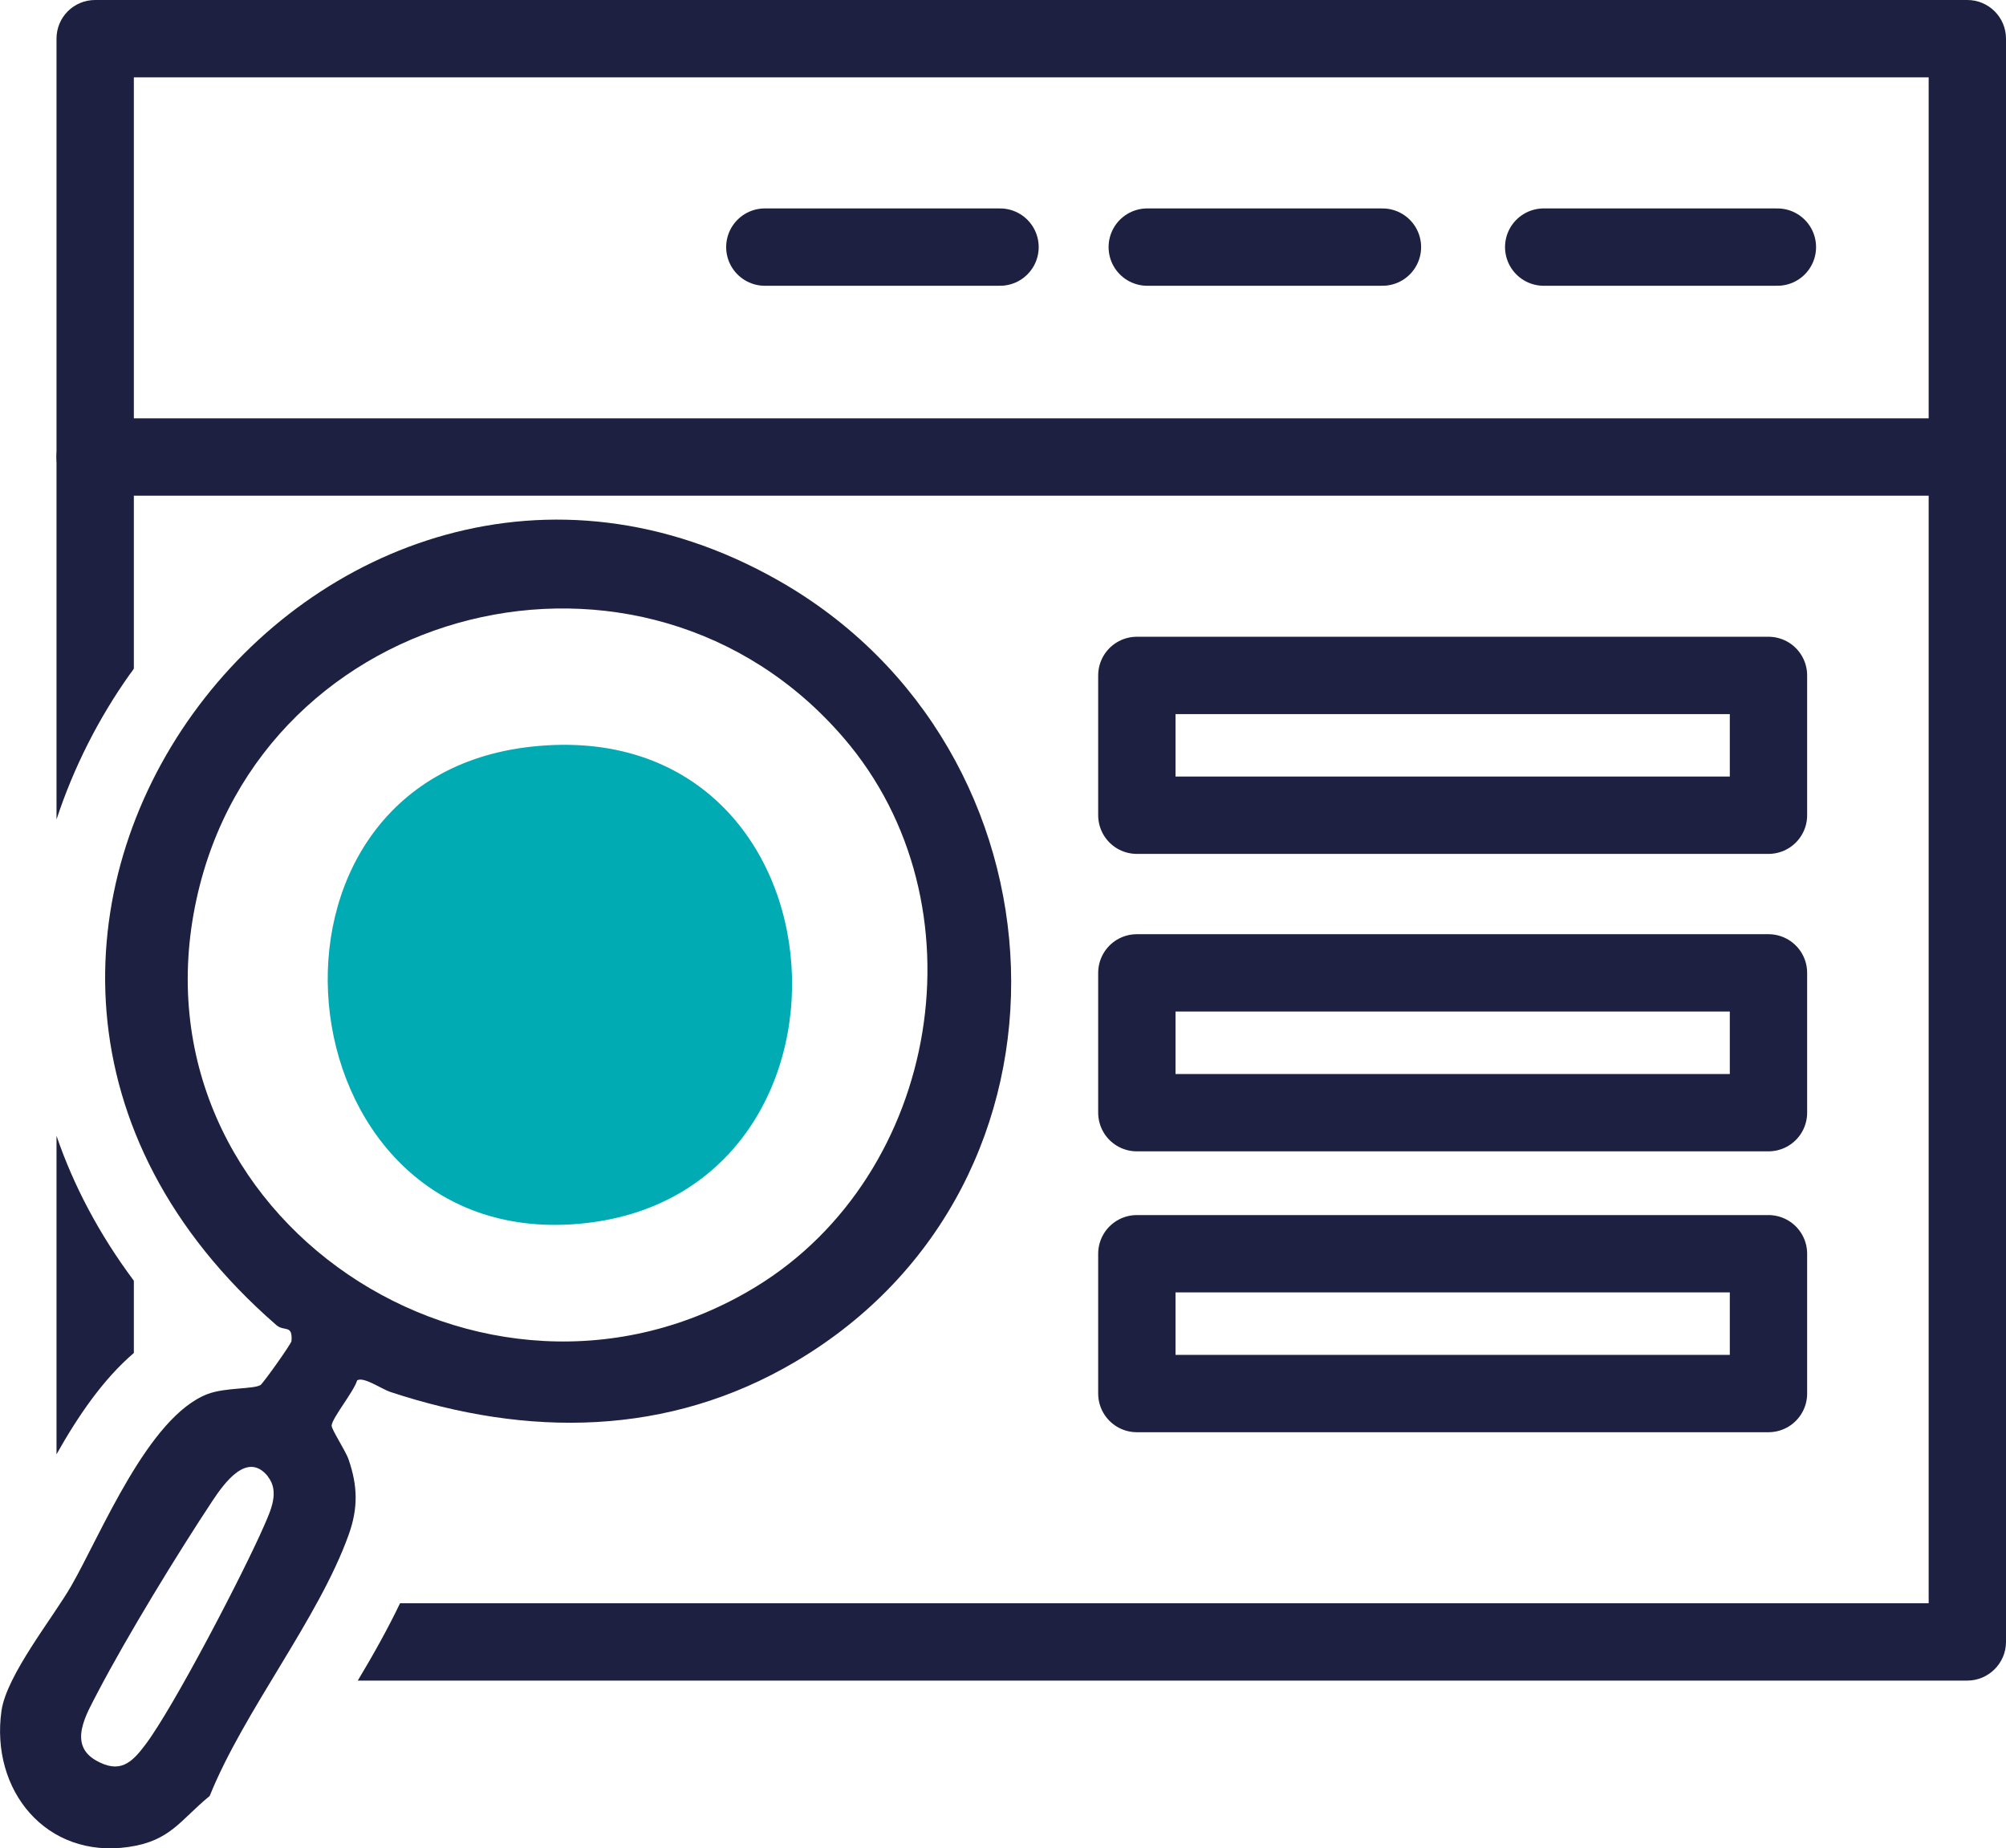
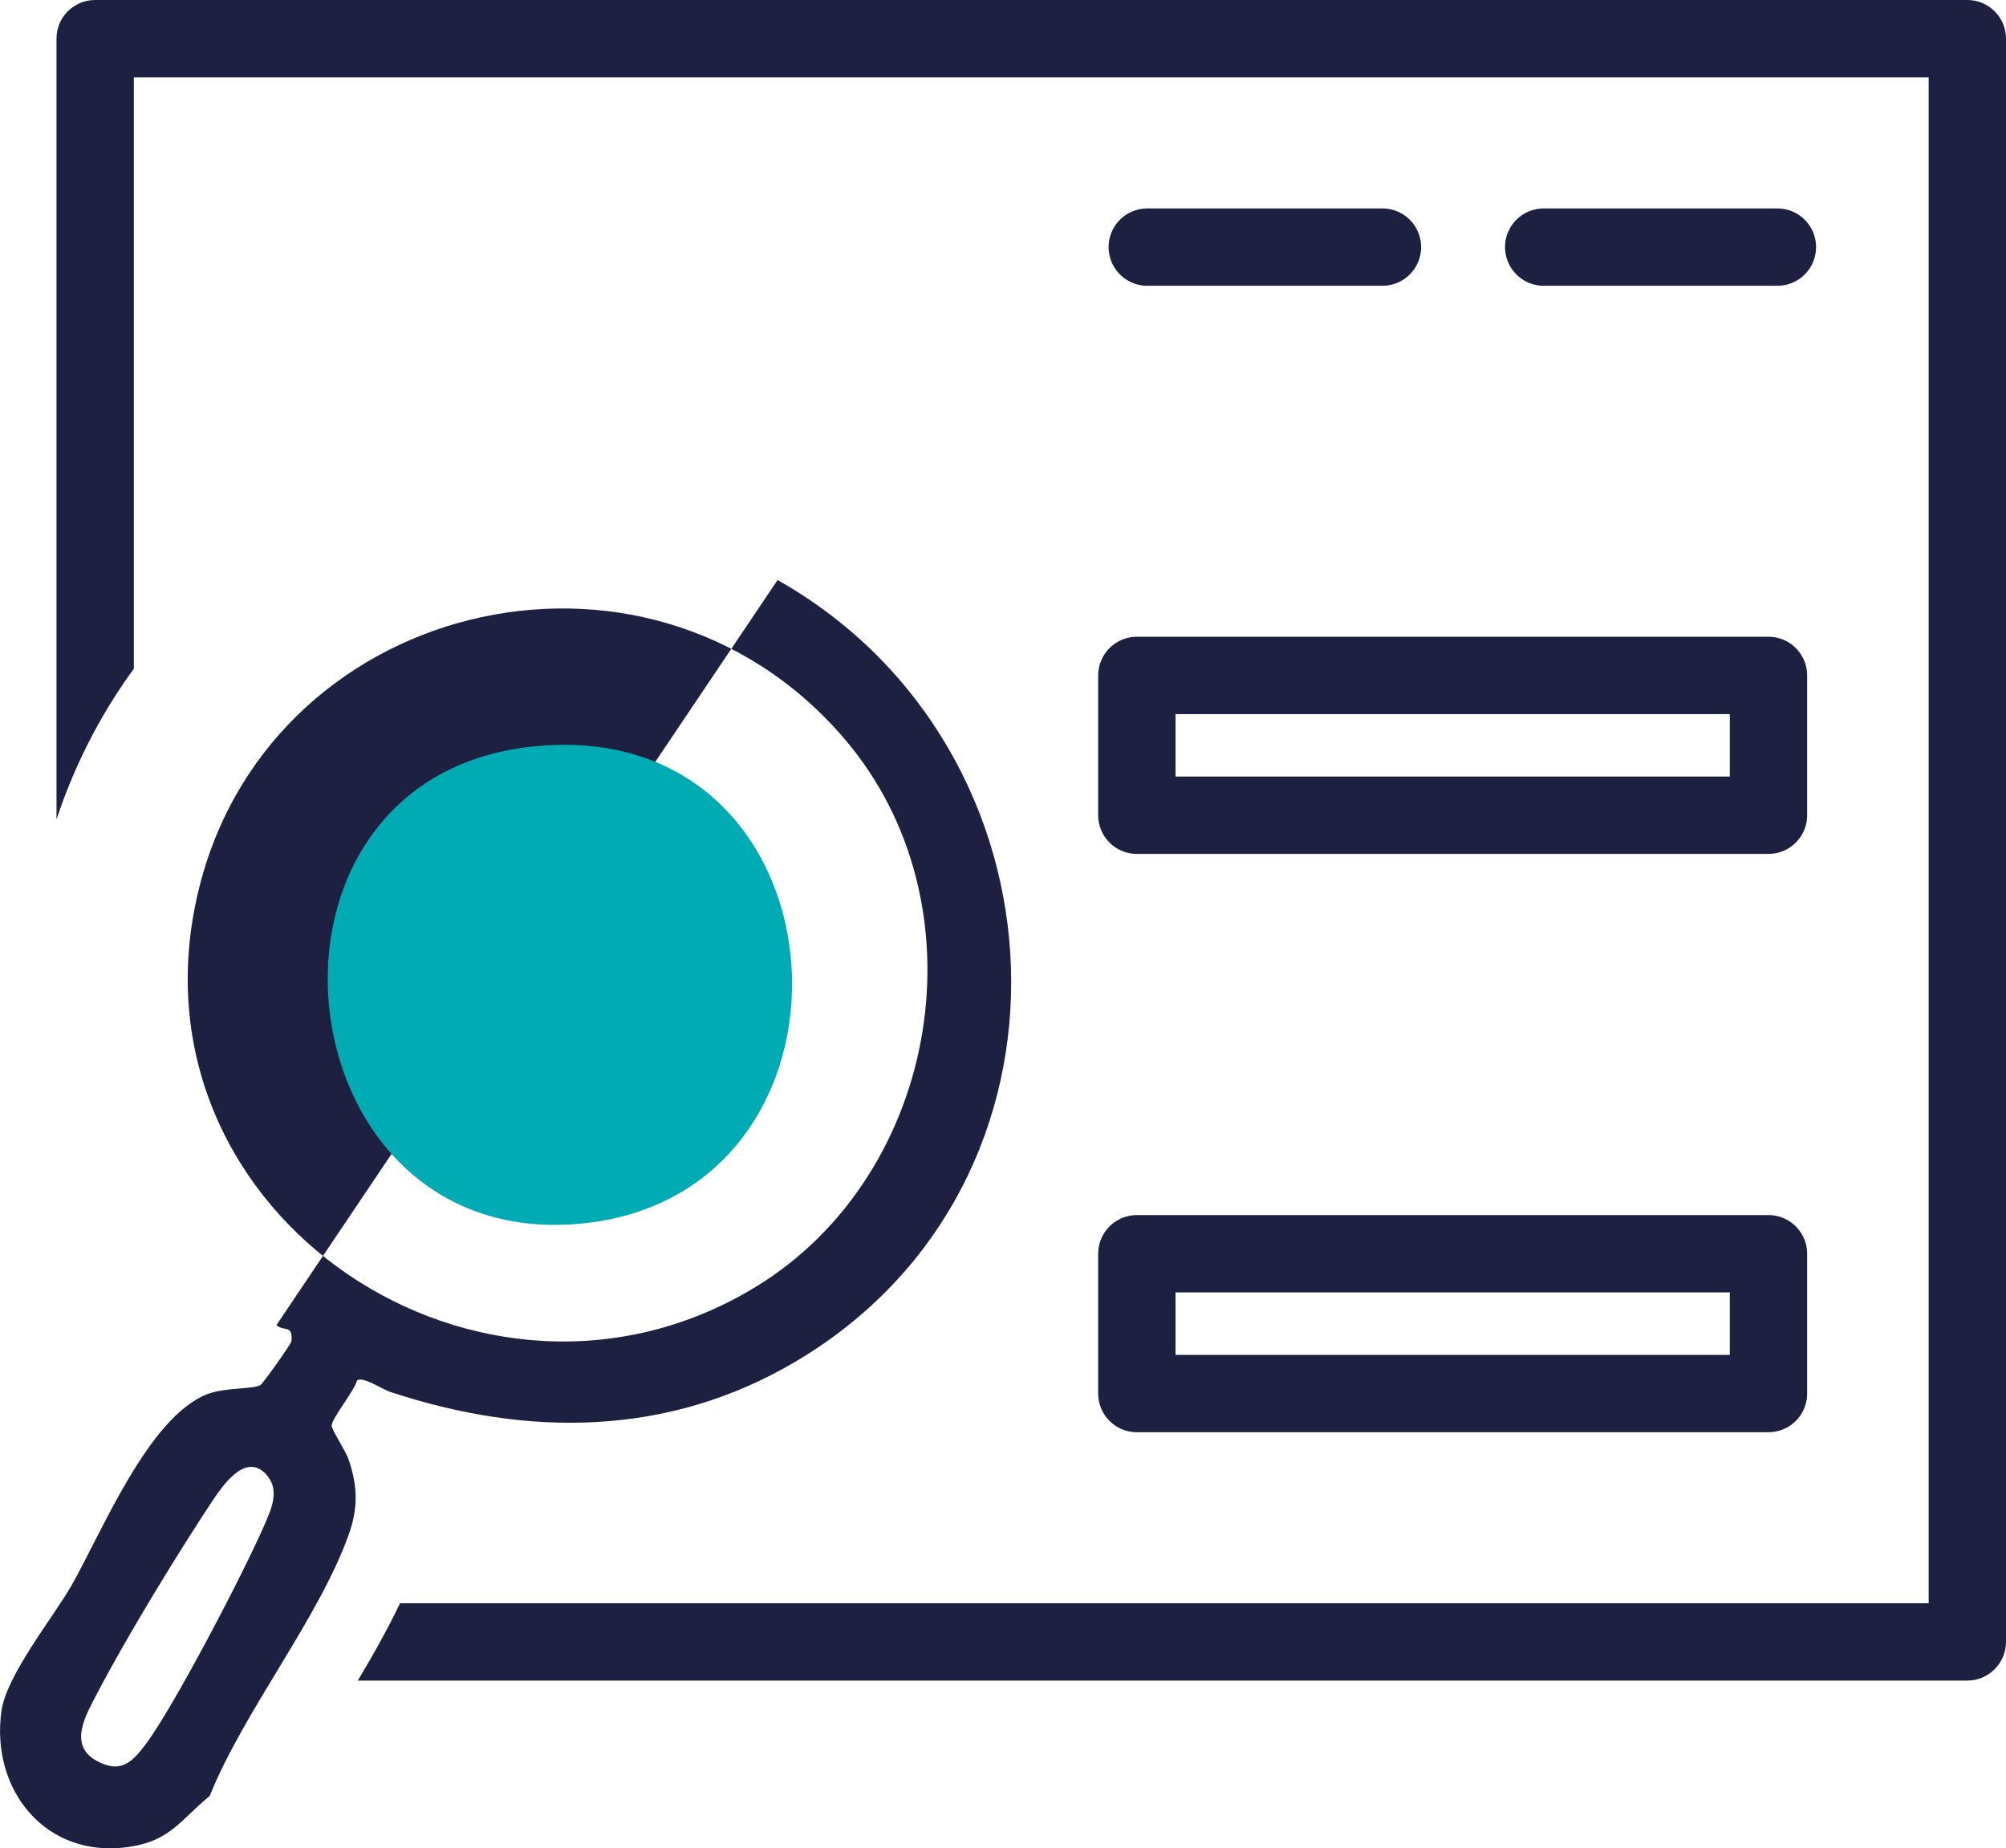
<svg xmlns="http://www.w3.org/2000/svg" id="Calque_1" data-name="Calque 1" viewBox="0 0 94.42 86.99">
  <defs>
    <style>
      .cls-1 {
        fill: #00abb4;
      }

      .cls-2 {
        fill: none;
        stroke: #1d2040;
        stroke-linecap: round;
        stroke-linejoin: round;
        stroke-width: 3.64px;
      }

      .cls-3 {
        fill: #1d2040;
      }
    </style>
  </defs>
-   <line class="cls-2" x1="4.48" y1="21.51" x2="92.6" y2="21.51" />
  <line class="cls-2" x1="54" y1="11.63" x2="65.07" y2="11.63" />
-   <line class="cls-2" x1="36" y1="11.63" x2="47.07" y2="11.63" />
  <line class="cls-2" x1="72.66" y1="11.63" x2="83.66" y2="11.63" />
-   <rect class="cls-2" x="53.51" y="45.79" width="29.73" height="6.58" />
  <rect class="cls-2" x="53.51" y="31.79" width="29.73" height="6.58" />
  <rect class="cls-2" x="53.51" y="59.01" width="29.73" height="6.58" />
  <g>
-     <path class="cls-3" d="M2.66,68.45c1-1.78,2.18-3.52,3.64-4.77v-3.4c-1.65-2.21-2.85-4.51-3.64-6.82v14.99Z" />
    <path class="cls-3" d="M92.6,0H4.48c-1.01,0-1.82.81-1.82,1.82v36.75c.81-2.46,1.98-4.76,3.44-6.82.07-.09.14-.18.2-.28V3.64h84.48v71.82H18.83c-.59,1.23-1.27,2.44-1.99,3.64h75.76c1,0,1.82-.82,1.82-1.82V1.82c0-1.01-.82-1.82-1.82-1.82Z" />
  </g>
  <g id="Calque_3" data-name="Calque 3">
    <g>
-       <path class="cls-3" d="M36.6,27.3c14,7.91,15.01,28.42.84,36.79-5.99,3.54-12.61,3.56-19.08,1.42-.41-.14-1.25-.73-1.55-.54-.15.52-1.17,1.76-1.2,2.12-.02.18.66,1.19.8,1.61.43,1.25.45,2.29,0,3.54-1.41,3.94-4.93,8.29-6.54,12.29-1.4,1.15-1.84,2.11-3.81,2.4-3.89.57-6.52-2.67-5.99-6.41.24-1.68,2.43-4.39,3.28-5.87,1.42-2.47,3.63-7.98,6.43-9.04.82-.31,2.14-.22,2.48-.42.11-.06,1.45-1.94,1.46-2.07.06-.8-.34-.43-.71-.75C-7.55,44.49,15.22,15.21,36.6,27.3ZM39.71,34.73c-9.38-10.91-27.41-6.43-30.46,7.59-3.27,14.98,13.52,26.05,26.32,18.25,8.69-5.3,10.85-18.05,4.14-25.84ZM12.61,69.49c-.97-1.21-2.06.33-2.59,1.12-1.67,2.52-4.04,6.4-5.43,9.06-.51.99-1.41,2.43-.07,3.19,1.11.63,1.67.13,2.32-.74,1.34-1.77,4.66-8.16,5.6-10.33.3-.69.73-1.59.17-2.29Z" />
+       <path class="cls-3" d="M36.6,27.3c14,7.91,15.01,28.42.84,36.79-5.99,3.54-12.61,3.56-19.08,1.42-.41-.14-1.25-.73-1.55-.54-.15.52-1.17,1.76-1.2,2.12-.02.18.66,1.19.8,1.61.43,1.25.45,2.29,0,3.54-1.41,3.94-4.93,8.29-6.54,12.29-1.4,1.15-1.84,2.11-3.81,2.4-3.89.57-6.52-2.67-5.99-6.41.24-1.68,2.43-4.39,3.28-5.87,1.42-2.47,3.63-7.98,6.43-9.04.82-.31,2.14-.22,2.48-.42.11-.06,1.45-1.94,1.46-2.07.06-.8-.34-.43-.71-.75ZM39.71,34.73c-9.38-10.91-27.41-6.43-30.46,7.59-3.27,14.98,13.52,26.05,26.32,18.25,8.69-5.3,10.85-18.05,4.14-25.84ZM12.61,69.49c-.97-1.21-2.06.33-2.59,1.12-1.67,2.52-4.04,6.4-5.43,9.06-.51.99-1.41,2.43-.07,3.19,1.11.63,1.67.13,2.32-.74,1.34-1.77,4.66-8.16,5.6-10.33.3-.69.73-1.59.17-2.29Z" />
      <path class="cls-1" d="M25.04,35.14c15.37-1.65,16.6,21.63,1.8,22.49-13.77.8-15.93-20.97-1.8-22.49Z" />
    </g>
  </g>
</svg>